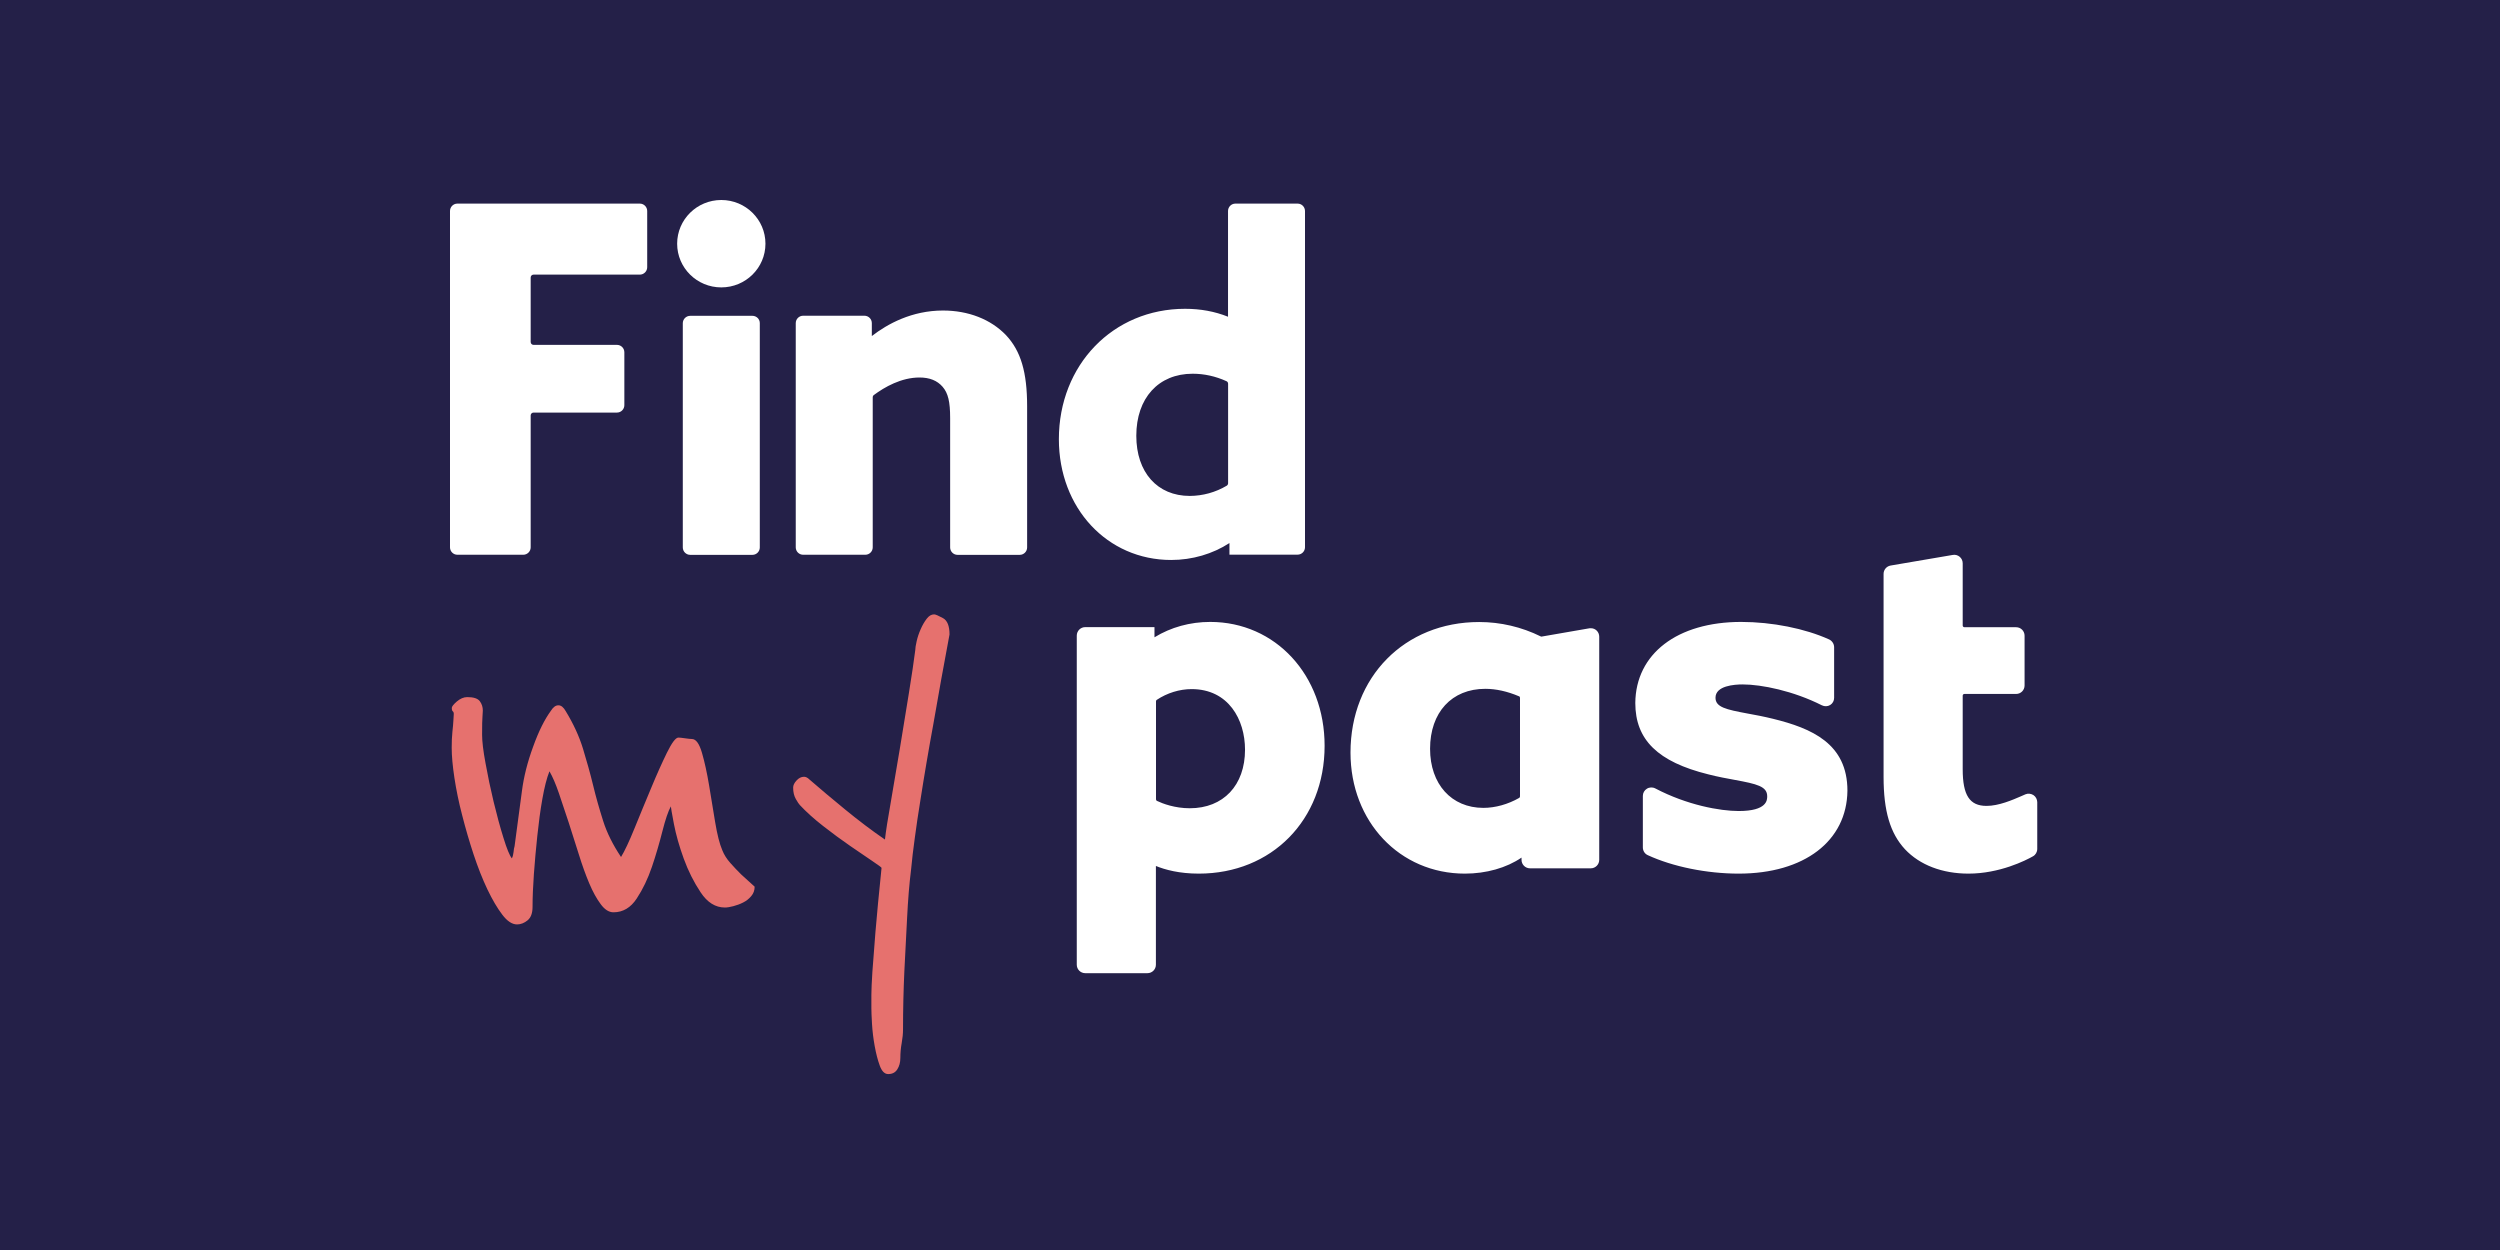
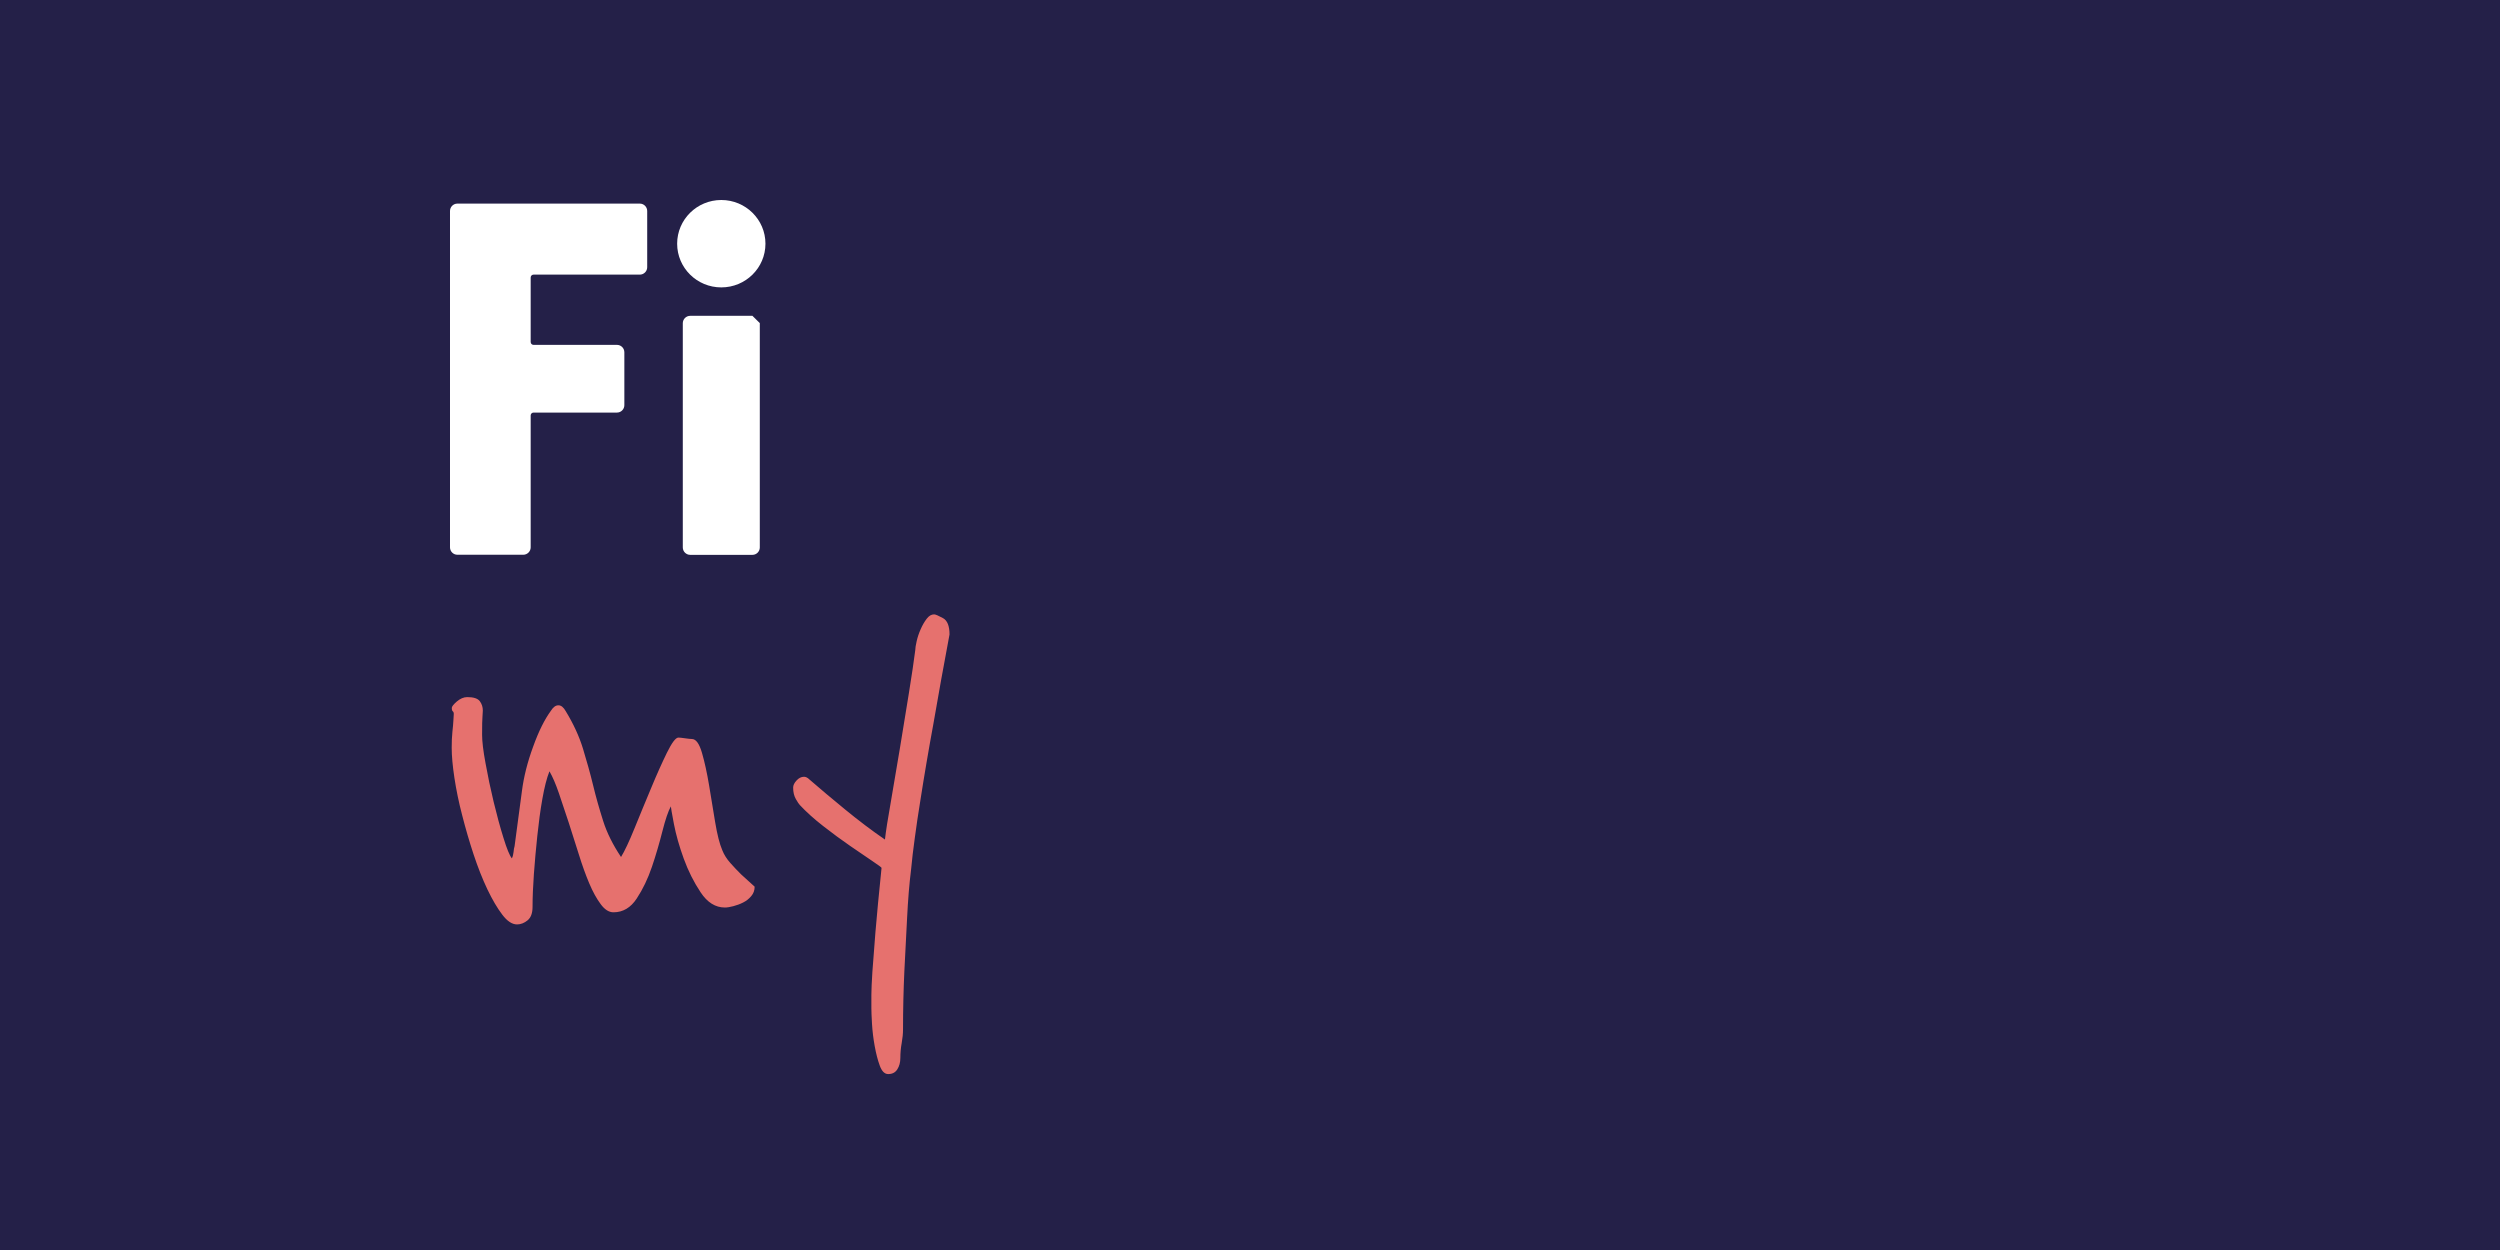
<svg xmlns="http://www.w3.org/2000/svg" width="100" height="50" viewBox="0 0 100 50" fill="none">
  <rect width="100" height="50" fill="#242048" />
  <path d="M30.186 35.467C30.186 35.61 30.143 35.736 30.05 35.844C29.96 35.952 29.852 36.038 29.726 36.1C29.6 36.164 29.471 36.211 29.334 36.247C29.197 36.283 29.086 36.301 28.996 36.301C28.618 36.301 28.294 36.1 28.025 35.693C27.755 35.287 27.528 34.837 27.349 34.344C27.169 33.848 27.039 33.388 26.956 32.956C26.874 32.524 26.834 32.29 26.834 32.255C26.726 32.452 26.615 32.783 26.496 33.251C26.377 33.718 26.241 34.19 26.079 34.668C25.917 35.146 25.715 35.567 25.471 35.938C25.23 36.308 24.917 36.492 24.539 36.492C24.359 36.492 24.187 36.384 24.029 36.168C23.867 35.952 23.712 35.672 23.568 35.33C23.424 34.988 23.284 34.6 23.151 34.168C23.014 33.736 22.881 33.316 22.748 32.902C22.611 32.488 22.482 32.096 22.356 31.729C22.23 31.362 22.104 31.067 21.978 30.852C21.87 31.121 21.777 31.492 21.694 31.959C21.611 32.427 21.547 32.916 21.493 33.431C21.439 33.945 21.392 34.452 21.356 34.956C21.32 35.459 21.302 35.898 21.302 36.276C21.302 36.528 21.234 36.708 21.101 36.815C20.968 36.923 20.827 36.977 20.683 36.977C20.485 36.977 20.288 36.848 20.09 36.585C19.892 36.326 19.694 35.988 19.496 35.575C19.299 35.161 19.115 34.693 18.942 34.172C18.77 33.65 18.619 33.129 18.486 32.607C18.349 32.085 18.248 31.585 18.176 31.111C18.104 30.636 18.068 30.233 18.068 29.909C18.068 29.675 18.076 29.46 18.097 29.262C18.115 29.1 18.13 28.949 18.137 28.801C18.144 28.657 18.151 28.578 18.151 28.56C18.151 28.506 18.137 28.471 18.111 28.453C18.086 28.434 18.072 28.391 18.072 28.316C18.072 28.262 18.14 28.175 18.273 28.06C18.41 27.945 18.547 27.884 18.691 27.884C18.942 27.884 19.108 27.938 19.191 28.046C19.273 28.154 19.313 28.28 19.313 28.424C19.313 28.478 19.309 28.56 19.299 28.665C19.288 28.773 19.284 29.017 19.284 29.395C19.284 29.647 19.327 30.024 19.421 30.528C19.511 31.032 19.619 31.546 19.744 32.067C19.87 32.589 20 33.071 20.137 33.51C20.273 33.952 20.385 34.226 20.475 34.334C20.511 34.262 20.532 34.175 20.543 34.078C20.55 33.981 20.565 33.902 20.583 33.848L20.878 31.636C20.95 31.078 21.097 30.488 21.324 29.87C21.547 29.247 21.788 28.769 22.039 28.427C22.129 28.283 22.226 28.212 22.338 28.212C22.446 28.212 22.543 28.291 22.633 28.453C22.939 28.956 23.169 29.456 23.32 29.949C23.471 30.445 23.608 30.931 23.723 31.406C23.838 31.884 23.974 32.359 24.126 32.837C24.277 33.316 24.518 33.794 24.841 34.28C24.985 34.046 25.165 33.664 25.381 33.132C25.597 32.603 25.816 32.067 26.043 31.528C26.266 30.988 26.478 30.517 26.676 30.111C26.874 29.708 27.028 29.503 27.136 29.503C27.19 29.503 27.28 29.514 27.406 29.532C27.532 29.55 27.622 29.56 27.676 29.56C27.838 29.56 27.971 29.744 28.079 30.114C28.187 30.485 28.28 30.916 28.363 31.409C28.446 31.906 28.525 32.398 28.607 32.891C28.69 33.388 28.784 33.758 28.892 34.01C28.963 34.19 29.071 34.359 29.215 34.521C29.359 34.682 29.503 34.837 29.647 34.977C29.827 35.143 30.007 35.305 30.186 35.467ZM37.981 25.377C37.747 26.618 37.532 27.816 37.334 28.963C37.244 29.449 37.154 29.956 37.064 30.488C36.974 31.021 36.888 31.539 36.809 32.053C36.726 32.564 36.654 33.049 36.593 33.51C36.528 33.967 36.481 34.388 36.445 34.765C36.373 35.341 36.319 35.999 36.283 36.733C36.247 37.47 36.211 38.172 36.175 38.837C36.139 39.61 36.121 40.391 36.121 41.182C36.121 41.344 36.103 41.524 36.068 41.722C36.032 41.919 36.014 42.117 36.014 42.315C36.014 42.495 35.974 42.646 35.891 42.776C35.812 42.901 35.69 42.963 35.528 42.963C35.384 42.963 35.273 42.851 35.19 42.624C35.107 42.398 35.042 42.139 34.988 41.844C34.934 41.549 34.898 41.251 34.88 40.956C34.863 40.657 34.855 40.448 34.855 40.322V39.797C34.855 39.589 34.87 39.286 34.895 38.88C34.924 38.477 34.963 37.945 35.017 37.29C35.071 36.632 35.154 35.776 35.262 34.715C35.262 34.697 35.139 34.607 34.898 34.445C34.657 34.283 34.359 34.082 34.007 33.837C33.658 33.596 33.294 33.33 32.927 33.042C32.557 32.754 32.248 32.474 31.996 32.204C31.96 32.168 31.906 32.089 31.834 31.963C31.762 31.837 31.726 31.686 31.726 31.503C31.726 31.413 31.769 31.319 31.863 31.218C31.953 31.121 32.05 31.071 32.161 31.071C32.233 31.071 32.305 31.107 32.377 31.179C32.791 31.539 33.266 31.938 33.805 32.38C34.345 32.823 34.873 33.222 35.398 33.582C35.434 33.258 35.51 32.765 35.629 32.1C35.744 31.434 35.866 30.719 35.992 29.956C36.118 29.194 36.24 28.449 36.355 27.73C36.47 27.01 36.557 26.435 36.611 26.003C36.611 25.931 36.629 25.812 36.665 25.654C36.701 25.492 36.755 25.33 36.827 25.168C36.898 25.007 36.978 24.866 37.068 24.751C37.157 24.633 37.255 24.575 37.366 24.575C37.42 24.575 37.535 24.625 37.715 24.722C37.891 24.816 37.981 25.035 37.981 25.377Z" fill="#E6716E" />
-   <path d="M25.593 8.144H18.295C18.133 8.144 18 8.277 18 8.439V21.895C18 22.057 18.133 22.19 18.295 22.19H20.931C21.093 22.19 21.227 22.057 21.227 21.895V16.618C21.227 16.553 21.277 16.503 21.342 16.503H24.68C24.841 16.503 24.974 16.37 24.974 16.208V14.09C24.974 13.928 24.841 13.795 24.68 13.795H21.342C21.277 13.795 21.227 13.744 21.227 13.68V11.101C21.227 11.036 21.277 10.985 21.342 10.985H25.593C25.755 10.985 25.888 10.852 25.888 10.69V8.439C25.888 8.277 25.755 8.144 25.593 8.144ZM30.097 12.633H27.608C27.446 12.633 27.312 12.766 27.312 12.928V21.899C27.312 22.061 27.446 22.194 27.608 22.194H30.097C30.259 22.194 30.392 22.061 30.392 21.899V12.924C30.392 12.762 30.259 12.633 30.097 12.633Z" fill="white" />
+   <path d="M25.593 8.144H18.295C18.133 8.144 18 8.277 18 8.439V21.895C18 22.057 18.133 22.19 18.295 22.19H20.931C21.093 22.19 21.227 22.057 21.227 21.895V16.618C21.227 16.553 21.277 16.503 21.342 16.503H24.68C24.841 16.503 24.974 16.37 24.974 16.208V14.09C24.974 13.928 24.841 13.795 24.68 13.795H21.342C21.277 13.795 21.227 13.744 21.227 13.68V11.101C21.227 11.036 21.277 10.985 21.342 10.985H25.593C25.755 10.985 25.888 10.852 25.888 10.69V8.439C25.888 8.277 25.755 8.144 25.593 8.144ZM30.097 12.633H27.608C27.446 12.633 27.312 12.766 27.312 12.928V21.899C27.312 22.061 27.446 22.194 27.608 22.194H30.097C30.259 22.194 30.392 22.061 30.392 21.899V12.924Z" fill="white" />
  <path d="M28.852 11.496C29.827 11.496 30.618 10.714 30.618 9.748C30.618 8.783 29.827 8 28.852 8C27.877 8 27.086 8.783 27.086 9.748C27.086 10.714 27.877 11.496 28.852 11.496Z" fill="white" />
-   <path d="M37.719 12.421C36.474 12.421 35.499 12.957 34.873 13.442V12.924C34.873 12.762 34.74 12.629 34.578 12.629H32.125C31.963 12.629 31.83 12.762 31.83 12.924V21.895C31.83 22.057 31.963 22.19 32.125 22.19H34.614C34.776 22.19 34.909 22.057 34.909 21.895V15.892C34.909 15.856 34.927 15.82 34.953 15.802C35.384 15.482 36.05 15.1 36.78 15.1C37.186 15.1 37.488 15.223 37.704 15.471C37.924 15.726 38.006 16.068 38.006 16.726V21.899C38.006 22.061 38.139 22.194 38.301 22.194H40.79C40.952 22.194 41.085 22.061 41.085 21.899V16.251C41.085 14.888 40.834 14.039 40.24 13.406C39.629 12.77 38.733 12.421 37.719 12.421ZM51.905 8.144H49.416C49.254 8.144 49.121 8.277 49.121 8.439V12.669C48.589 12.457 48.024 12.352 47.402 12.352C44.524 12.352 42.355 14.593 42.355 17.568C42.355 20.323 44.287 22.399 46.848 22.399C47.689 22.399 48.509 22.158 49.178 21.722V22.186H51.905C52.067 22.186 52.2 22.053 52.2 21.891V8.442C52.2 8.277 52.067 8.144 51.905 8.144ZM47.592 19.837C46.294 19.837 45.452 18.895 45.452 17.431C45.452 15.924 46.337 14.949 47.707 14.949C48.168 14.949 48.624 15.05 49.06 15.248C49.099 15.266 49.124 15.305 49.124 15.352V19.327C49.124 19.37 49.103 19.406 49.071 19.427C48.621 19.694 48.114 19.834 47.592 19.837ZM48.409 24.877C47.603 24.877 46.837 25.089 46.179 25.492V25.085H43.409C43.222 25.085 43.071 25.237 43.071 25.424V38.589C43.071 38.776 43.222 38.927 43.409 38.927H45.898C46.085 38.927 46.236 38.776 46.236 38.589V34.639C46.607 34.79 47.171 34.945 47.952 34.945C50.869 34.945 52.984 32.797 52.984 29.834C52.988 27.01 51.02 24.877 48.409 24.877ZM49.801 29.988C49.801 31.413 48.934 32.33 47.592 32.33C46.992 32.33 46.51 32.146 46.276 32.035C46.254 32.024 46.24 31.999 46.24 31.974V28.053C46.24 28.028 46.251 28.006 46.269 27.995C46.686 27.718 47.182 27.564 47.668 27.564C49.139 27.567 49.801 28.783 49.801 29.988ZM63.574 25.132L61.667 25.463C61.653 25.467 61.642 25.463 61.628 25.456C60.861 25.078 60.02 24.881 59.167 24.881C56.185 24.881 54.02 27.078 54.02 30.103C54.02 32.866 55.987 34.945 58.595 34.945C59.448 34.945 60.261 34.715 60.861 34.304V34.394C60.861 34.581 61.013 34.733 61.2 34.733H63.631C63.818 34.733 63.969 34.581 63.969 34.394V25.467C63.969 25.28 63.822 25.129 63.635 25.129C63.613 25.129 63.595 25.129 63.574 25.132ZM60.8 27.913V31.855C60.8 31.88 60.786 31.905 60.768 31.916C60.322 32.172 59.811 32.315 59.336 32.315C58.059 32.315 57.203 31.366 57.203 29.952C57.203 28.495 58.07 27.553 59.412 27.553C59.84 27.553 60.293 27.654 60.761 27.852C60.786 27.859 60.8 27.884 60.8 27.913ZM70.918 28.751C70.552 28.661 70.21 28.596 69.908 28.542C69.037 28.38 68.62 28.287 68.62 27.909C68.62 27.427 69.379 27.377 69.706 27.377C70.462 27.377 71.735 27.636 72.872 28.211C72.98 28.265 73.106 28.262 73.206 28.201C73.307 28.139 73.365 28.031 73.365 27.916V25.891C73.365 25.755 73.285 25.636 73.167 25.578C72.199 25.14 70.883 24.877 69.645 24.877C67.091 24.877 65.43 26.15 65.412 28.118C65.412 29.593 66.314 30.474 68.332 30.974C68.721 31.074 69.081 31.139 69.397 31.197C70.271 31.359 70.688 31.452 70.688 31.851C70.688 31.999 70.688 32.441 69.548 32.441C68.803 32.441 67.483 32.204 66.214 31.538C66.106 31.481 65.976 31.485 65.876 31.549C65.775 31.61 65.714 31.718 65.714 31.837V33.898C65.714 34.031 65.789 34.153 65.912 34.207C66.912 34.668 68.271 34.945 69.548 34.945C72.17 34.945 73.875 33.643 73.897 31.628C73.897 29.74 72.465 29.132 70.918 28.751ZM81.339 31.805C81.245 31.744 81.123 31.729 81.019 31.772C80.968 31.794 80.911 31.819 80.846 31.848C80.49 32.002 79.951 32.236 79.461 32.236C78.785 32.236 78.508 31.812 78.508 30.769V27.826C78.508 27.787 78.54 27.758 78.576 27.758H80.645C80.832 27.758 80.983 27.607 80.983 27.42V25.427C80.983 25.24 80.832 25.089 80.645 25.089H78.576C78.54 25.089 78.508 25.057 78.508 25.021V22.532C78.508 22.431 78.465 22.337 78.389 22.273C78.314 22.208 78.213 22.179 78.112 22.197L75.623 22.622C75.462 22.65 75.343 22.791 75.343 22.956V31.074C75.343 32.438 75.605 33.33 76.199 33.97C76.789 34.599 77.692 34.945 78.738 34.945C79.987 34.945 81.033 34.416 81.321 34.251C81.425 34.193 81.49 34.081 81.49 33.956V32.082C81.486 31.974 81.432 31.866 81.339 31.805Z" fill="white" />
</svg>